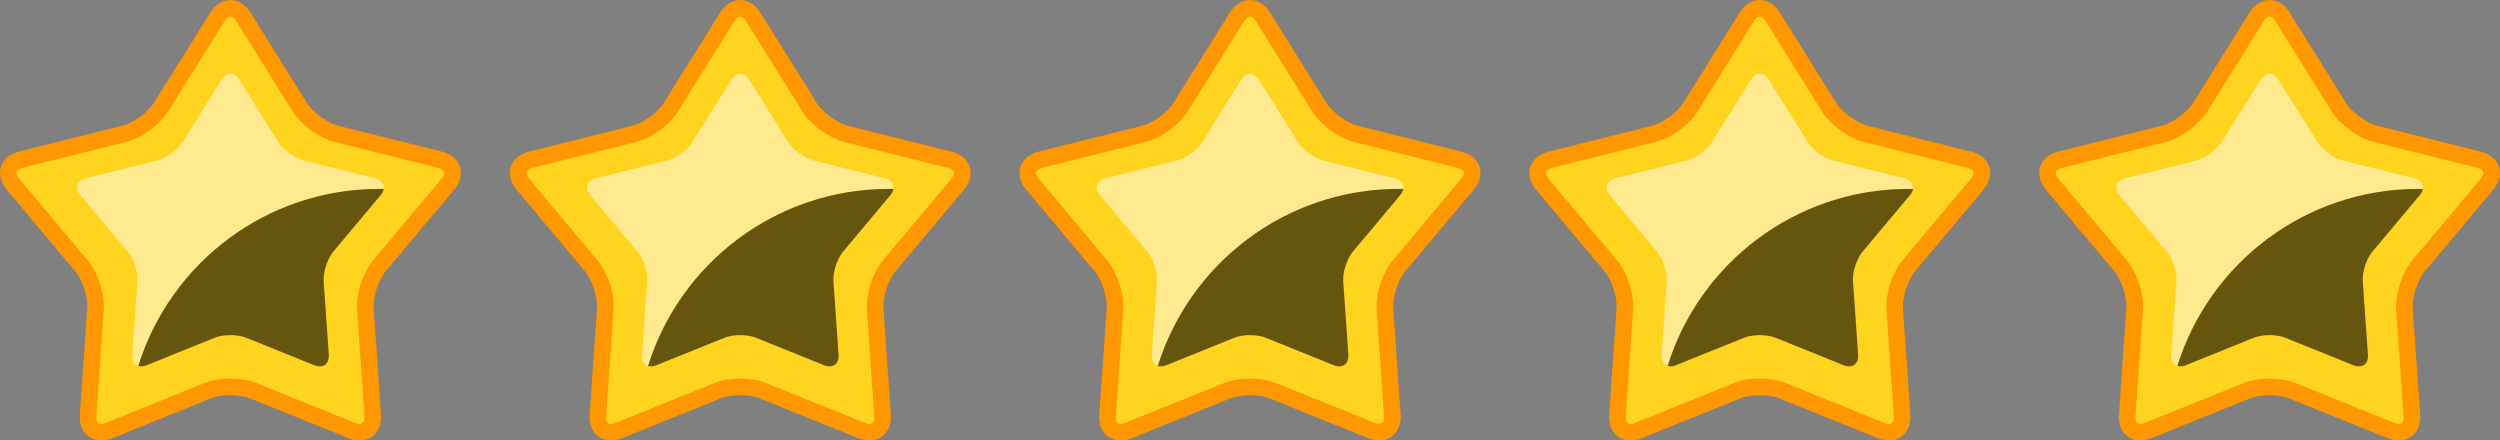
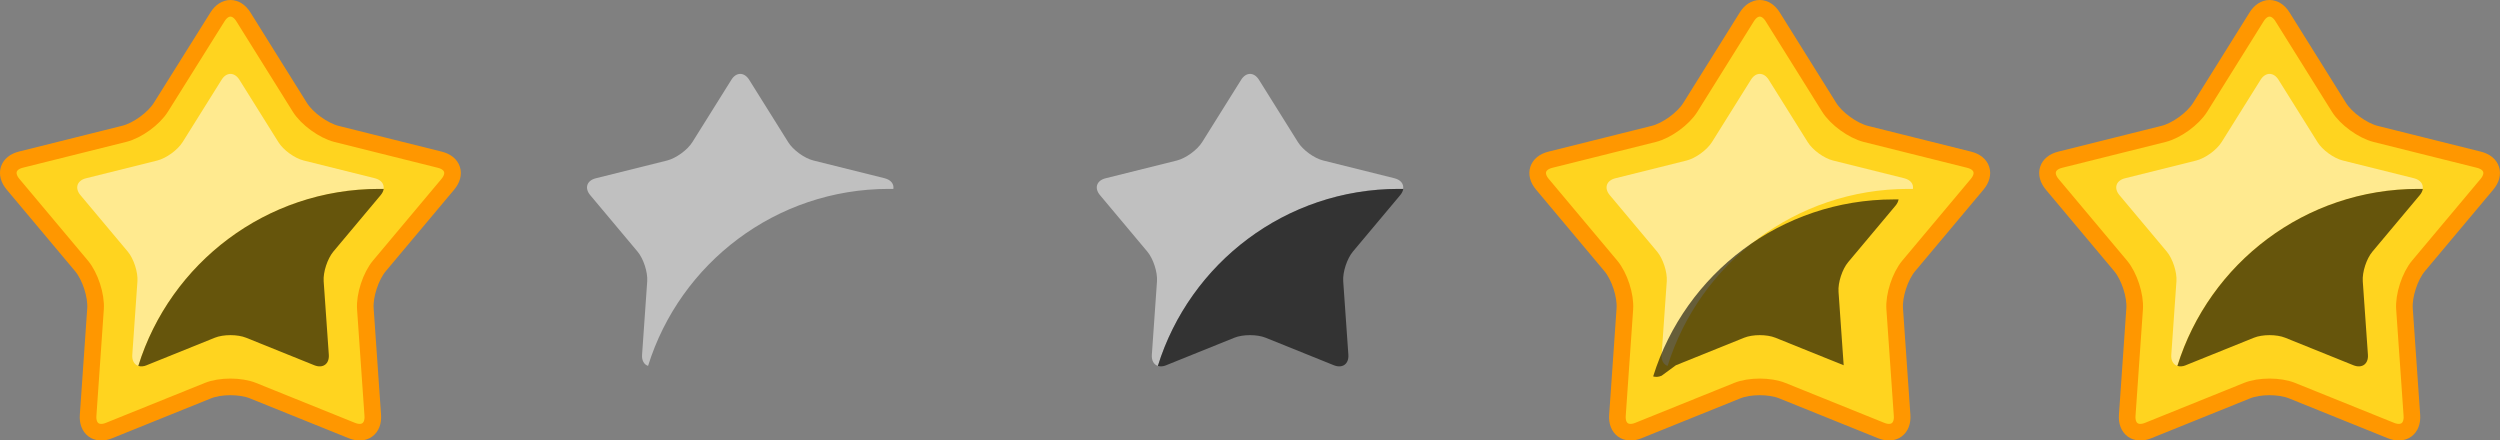
<svg xmlns="http://www.w3.org/2000/svg" viewBox="0 0 233.19 41.08">
  <rect x="0" y="0" width="233.19" height="41.08" fill="#808080" stroke="none" />
  <defs>
    <style>
      .cls-1 {
        fill: #ffd41f;
        stroke: #ff9700;
        stroke-linecap: round;
        stroke-linejoin: round;
        stroke-width: 1.55px;
      }

      .cls-2 {
        isolation: isolate;
      }

      .cls-3 {
        fill: #fff;
        opacity: .5;
      }

      .cls-4 {
        mix-blend-mode: overlay;
        opacity: .6;
      }
    </style>
  </defs>
  <g class="cls-2">
    <g id="Layer_2" data-name="Layer 2">
      <g id="OBJECTS">
        <g>
          <path class="cls-1" d="M210.49,1.57c.66-1.06,1.75-1.06,2.41,0l5.27,8.44c.66,1.06,2.2,2.17,3.41,2.48l9.65,2.41c1.21,.3,1.55,1.33,.74,2.29l-6.39,7.62c-.8,.96-1.39,2.76-1.3,4.01l.69,9.92c.09,1.25-.79,1.89-1.95,1.42l-9.22-3.72c-1.16-.47-3.06-.47-4.21,0l-9.22,3.72c-1.16,.47-2.04-.17-1.95-1.42l.69-9.92c.09-1.25-.5-3.05-1.3-4.01l-6.39-7.62c-.8-.96-.47-1.99,.74-2.29l9.65-2.41c1.21-.3,2.75-1.42,3.41-2.48l5.27-8.44Z" />
          <g>
            <path class="cls-3" d="M225.55,17.62c.14,0,.29,0,.43,0,.07-.45-.22-.84-.8-.99l-6.66-1.66c-.84-.21-1.9-.98-2.35-1.71l-3.64-5.82c-.46-.73-1.21-.73-1.67,0l-3.64,5.82c-.46,.73-1.52,1.5-2.35,1.71l-6.66,1.66c-.84,.21-1.07,.92-.51,1.58l4.41,5.26c.55,.66,.96,1.91,.9,2.77l-.48,6.85c-.04,.54,.19,.92,.56,1.04,2.98-9.57,11.91-16.51,22.46-16.51Z" />
            <path class="cls-4" d="M203.87,34.07l6.37-2.57c.8-.32,2.11-.32,2.91,0l6.37,2.57c.8,.32,1.41-.12,1.35-.98l-.48-6.85c-.06-.86,.34-2.1,.9-2.77l4.41-5.26c.17-.2,.26-.4,.29-.59-.14,0-.29,0-.43,0-10.55,0-19.48,6.94-22.46,16.51,.22,.07,.49,.06,.78-.06Z" />
          </g>
        </g>
        <g>
          <path class="cls-1" d="M162.94,1.57c.66-1.06,1.75-1.06,2.41,0l5.27,8.44c.66,1.06,2.2,2.17,3.41,2.48l9.65,2.41c1.21,.3,1.55,1.33,.74,2.29l-6.39,7.62c-.8,.96-1.39,2.76-1.3,4.01l.69,9.92c.09,1.25-.79,1.89-1.95,1.42l-9.22-3.72c-1.16-.47-3.06-.47-4.21,0l-9.22,3.72c-1.16,.47-2.04-.17-1.95-1.42l.69-9.92c.09-1.25-.5-3.05-1.3-4.01l-6.39-7.62c-.81-.96-.47-1.99,.74-2.29l9.65-2.41c1.21-.3,2.75-1.42,3.41-2.48l5.27-8.44Z" />
          <g>
            <path class="cls-3" d="M178,17.62c.15,0,.29,0,.43,0,.07-.45-.21-.84-.8-.99l-6.66-1.66c-.84-.21-1.9-.98-2.35-1.71l-3.64-5.82c-.46-.73-1.21-.73-1.66,0l-3.64,5.82c-.46,.73-1.52,1.5-2.35,1.71l-6.66,1.66c-.84,.21-1.07,.92-.51,1.58l4.41,5.26c.55,.66,.96,1.91,.9,2.77l-.48,6.85c-.04,.54,.19,.92,.56,1.04,2.99-9.57,11.91-16.51,22.46-16.51Z" />
-             <path class="cls-4" d="M156.32,34.07l6.37-2.57c.8-.32,2.11-.32,2.91,0l6.37,2.57c.8,.32,1.41-.12,1.35-.98l-.48-6.85c-.06-.86,.34-2.1,.9-2.77l4.41-5.26c.17-.2,.26-.4,.29-.59-.14,0-.29,0-.43,0-10.55,0-19.48,6.94-22.46,16.51,.22,.07,.49,.06,.78-.06Z" />
+             <path class="cls-4" d="M156.32,34.07l6.37-2.57c.8-.32,2.11-.32,2.91,0l6.37,2.57l-.48-6.85c-.06-.86,.34-2.1,.9-2.77l4.41-5.26c.17-.2,.26-.4,.29-.59-.14,0-.29,0-.43,0-10.55,0-19.48,6.94-22.46,16.51,.22,.07,.49,.06,.78-.06Z" />
          </g>
        </g>
        <g>
-           <path class="cls-1" d="M115.39,1.57c.66-1.06,1.75-1.06,2.41,0l5.27,8.44c.66,1.06,2.2,2.17,3.41,2.48l9.65,2.41c1.21,.3,1.55,1.33,.74,2.29l-6.39,7.62c-.8,.96-1.39,2.76-1.3,4.01l.69,9.92c.09,1.25-.79,1.89-1.95,1.42l-9.22-3.72c-1.16-.47-3.06-.47-4.22,0l-9.22,3.72c-1.16,.47-2.04-.17-1.95-1.42l.69-9.92c.09-1.25-.5-3.05-1.3-4.01l-6.39-7.62c-.8-.96-.47-1.99,.74-2.29l9.65-2.41c1.21-.3,2.75-1.42,3.41-2.48l5.27-8.44Z" />
          <g>
            <path class="cls-3" d="M130.45,17.62c.15,0,.29,0,.43,0,.07-.45-.21-.84-.8-.99l-6.66-1.66c-.84-.21-1.9-.98-2.35-1.71l-3.64-5.82c-.46-.73-1.2-.73-1.66,0l-3.64,5.82c-.46,.73-1.52,1.5-2.35,1.71l-6.66,1.66c-.84,.21-1.07,.92-.51,1.58l4.41,5.26c.55,.66,.96,1.91,.9,2.77l-.48,6.85c-.04,.54,.19,.92,.56,1.04,2.99-9.57,11.91-16.51,22.46-16.51Z" />
            <path class="cls-4" d="M108.77,34.07l6.37-2.57c.8-.32,2.11-.32,2.91,0l6.37,2.57c.8,.32,1.41-.12,1.35-.98l-.48-6.85c-.06-.86,.35-2.1,.9-2.77l4.41-5.26c.17-.2,.26-.4,.29-.59-.14,0-.29,0-.43,0-10.55,0-19.48,6.94-22.46,16.51,.22,.07,.49,.06,.78-.06Z" />
          </g>
        </g>
        <g>
-           <path class="cls-1" d="M67.84,1.57c.66-1.06,1.75-1.06,2.41,0l5.27,8.44c.66,1.06,2.2,2.17,3.41,2.48l9.65,2.41c1.21,.3,1.55,1.33,.74,2.29l-6.39,7.62c-.8,.96-1.39,2.76-1.3,4.01l.69,9.92c.09,1.25-.79,1.89-1.95,1.42l-9.22-3.72c-1.16-.47-3.06-.47-4.21,0l-9.22,3.72c-1.16,.47-2.04-.17-1.95-1.42l.69-9.92c.08-1.25-.5-3.05-1.3-4.01l-6.39-7.62c-.8-.96-.47-1.99,.74-2.29l9.65-2.41c1.21-.3,2.75-1.42,3.41-2.48l5.27-8.44Z" />
          <g>
            <path class="cls-3" d="M82.9,17.62c.14,0,.29,0,.43,0,.07-.45-.22-.84-.8-.99l-6.66-1.66c-.84-.21-1.9-.98-2.35-1.71l-3.64-5.82c-.46-.73-1.21-.73-1.66,0l-3.64,5.82c-.46,.73-1.52,1.5-2.35,1.71l-6.66,1.66c-.84,.21-1.07,.92-.51,1.58l4.41,5.26c.55,.66,.96,1.91,.9,2.77l-.48,6.85c-.04,.54,.19,.92,.56,1.04,2.98-9.57,11.91-16.51,22.46-16.51Z" />
-             <path class="cls-4" d="M61.22,34.07l6.37-2.57c.8-.32,2.11-.32,2.91,0l6.37,2.57c.8,.32,1.41-.12,1.35-.98l-.48-6.85c-.06-.86,.34-2.1,.9-2.77l4.41-5.26c.17-.2,.26-.4,.29-.59-.14,0-.29,0-.43,0-10.55,0-19.48,6.94-22.46,16.51,.22,.07,.49,.06,.78-.06Z" />
          </g>
        </g>
        <g>
          <path class="cls-1" d="M20.29,1.57c.66-1.06,1.75-1.06,2.41,0l5.27,8.44c.66,1.06,2.2,2.17,3.41,2.48l9.65,2.41c1.21,.3,1.55,1.33,.74,2.29l-6.39,7.62c-.8,.96-1.39,2.76-1.3,4.01l.69,9.92c.09,1.25-.79,1.89-1.95,1.42l-9.22-3.72c-1.16-.47-3.06-.47-4.21,0l-9.22,3.72c-1.16,.47-2.04-.17-1.95-1.42l.69-9.92c.09-1.25-.5-3.05-1.3-4.01L1.21,17.18c-.8-.96-.47-1.99,.74-2.29l9.65-2.41c1.21-.3,2.75-1.42,3.41-2.48L20.29,1.57Z" />
          <g>
            <path class="cls-3" d="M35.35,17.62c.14,0,.29,0,.43,0,.07-.45-.22-.84-.8-.99l-6.66-1.66c-.84-.21-1.9-.98-2.35-1.71l-3.64-5.82c-.46-.73-1.21-.73-1.66,0l-3.64,5.82c-.46,.73-1.52,1.5-2.35,1.71l-6.66,1.66c-.84,.21-1.07,.92-.51,1.58l4.41,5.26c.55,.66,.96,1.91,.9,2.77l-.48,6.85c-.04,.54,.19,.92,.56,1.04,2.98-9.57,11.91-16.51,22.46-16.51Z" />
            <path class="cls-4" d="M13.67,34.07l6.37-2.57c.8-.32,2.11-.32,2.91,0l6.37,2.57c.8,.32,1.41-.12,1.35-.98l-.48-6.85c-.06-.86,.35-2.1,.9-2.77l4.41-5.26c.17-.2,.26-.4,.29-.59-.14,0-.29,0-.43,0-10.55,0-19.48,6.94-22.46,16.51,.22,.07,.49,.06,.78-.06Z" />
          </g>
        </g>
      </g>
    </g>
  </g>
</svg>